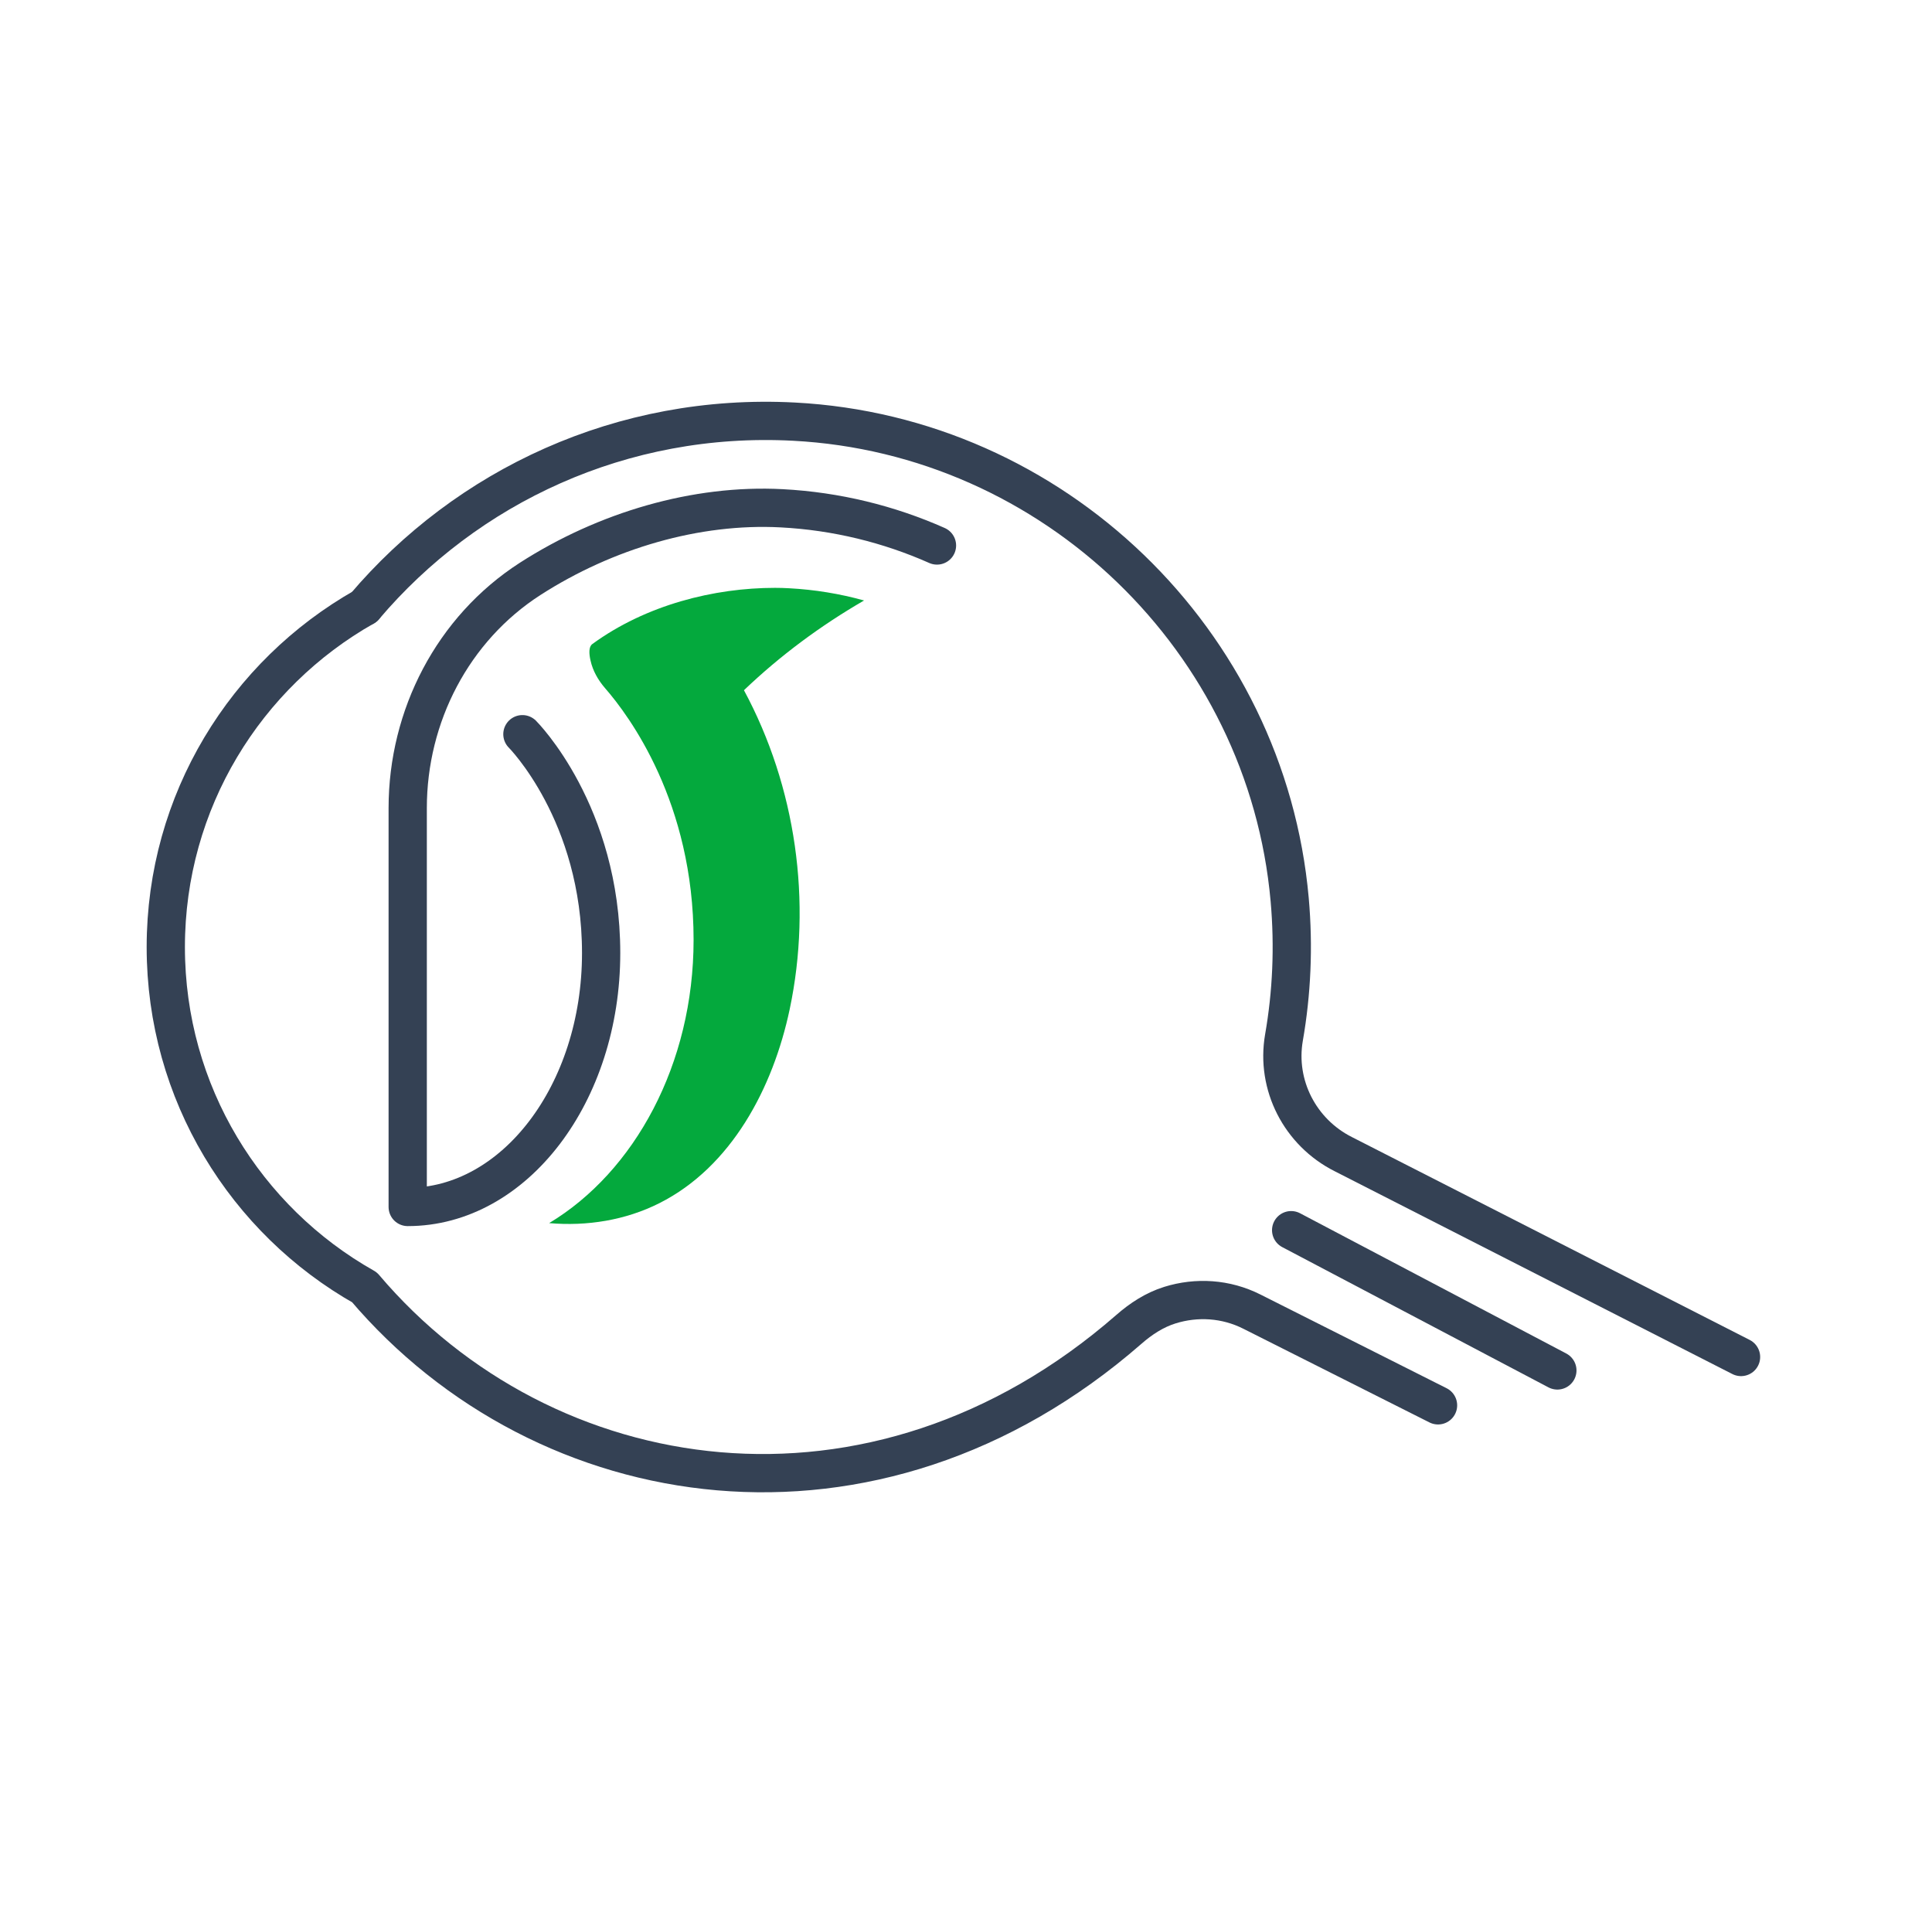
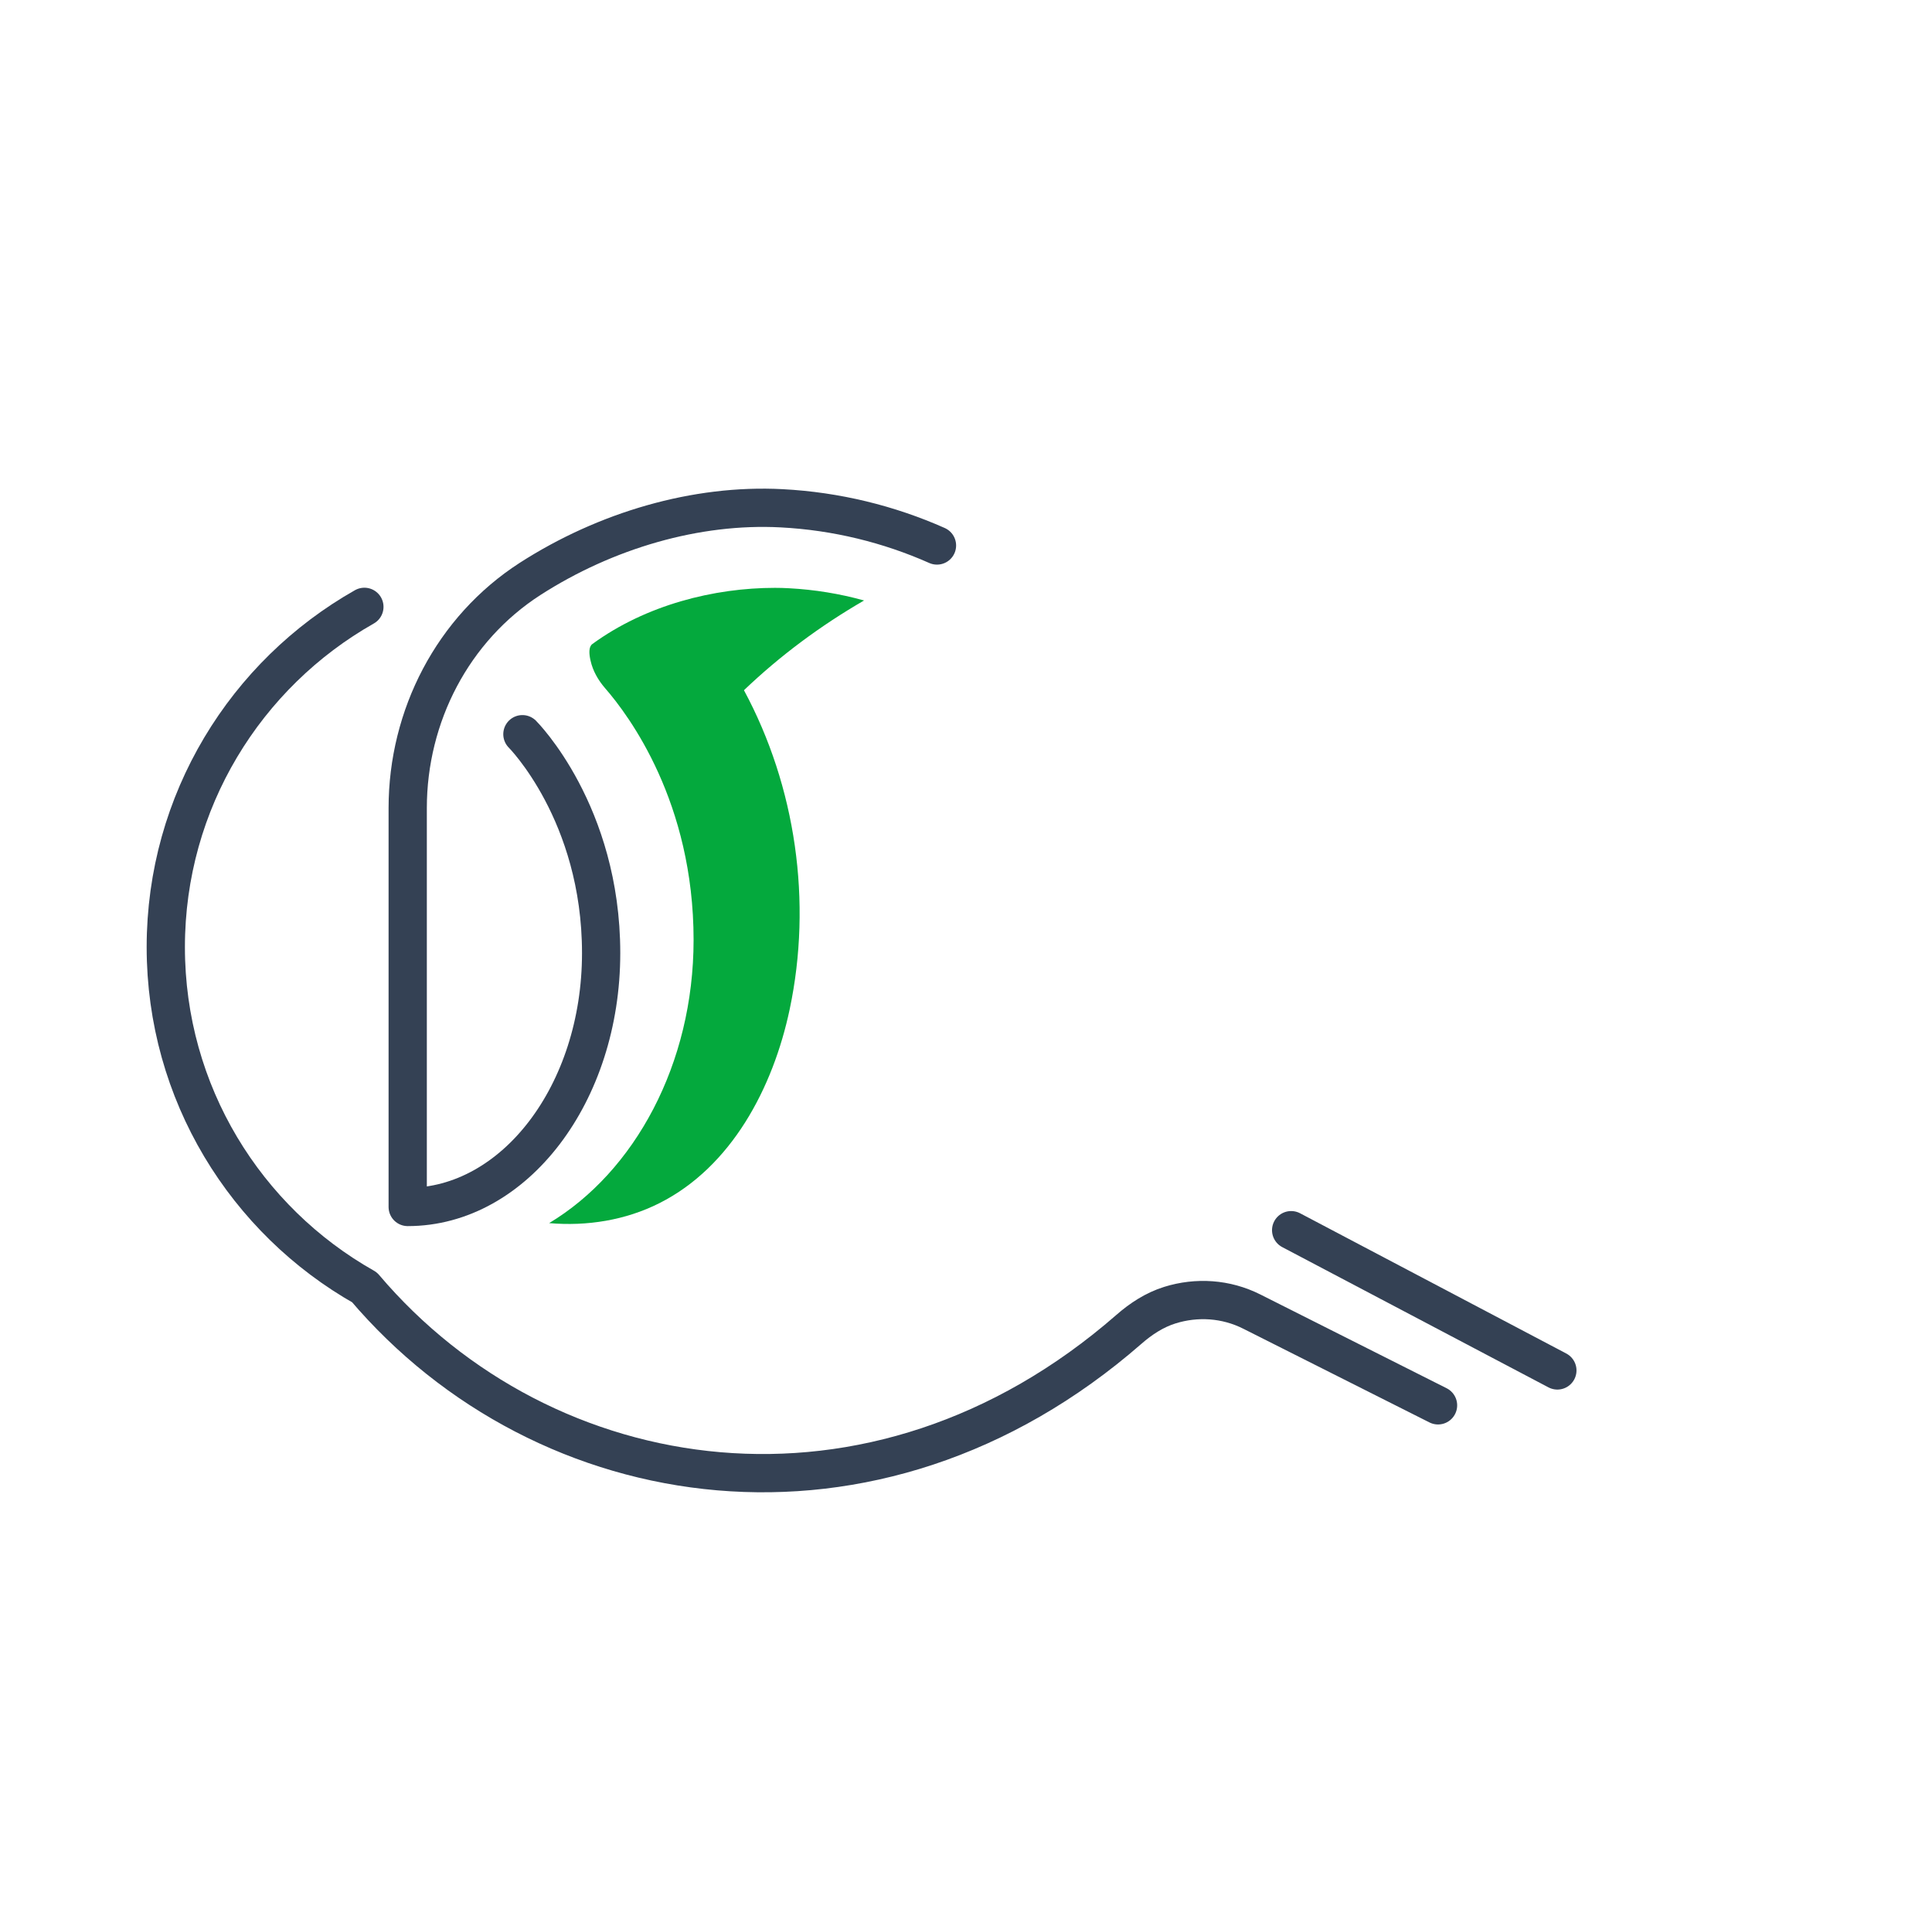
<svg xmlns="http://www.w3.org/2000/svg" width="101" height="100" viewBox="0 0 101 100" fill="none">
  <path d="M75.177 73.455L65.447 68.558C64.085 67.87 62.552 67.784 61.161 68.217C60.359 68.466 59.642 68.934 59.011 69.488C45.705 81.098 28.467 78.38 19.056 67.288C12.854 63.789 8.667 57.132 8.667 49.504C8.667 41.875 12.854 35.225 19.049 31.719" stroke="#344154" stroke-width="2" stroke-miterlimit="10" stroke-linecap="round" stroke-linejoin="round" />
-   <path d="M19.05 31.719C24.387 25.424 32.505 21.564 41.511 22.039C55.08 22.749 66.214 33.486 67.421 47.02C67.641 49.496 67.527 51.916 67.123 54.23C66.69 56.721 67.967 59.19 70.224 60.326L91.017 70.928" stroke="#344154" stroke-width="2" stroke-miterlimit="10" stroke-linecap="round" stroke-linejoin="round" />
  <path d="M27.31 38.376C27.31 38.376 31.426 42.485 31.426 49.816C31.426 57.147 26.898 63.087 21.314 63.087V42.236C21.314 37.425 23.67 32.862 27.715 30.257C31.668 27.717 36.401 26.333 40.858 26.567C43.725 26.716 46.471 27.397 48.983 28.512" stroke="#344154" stroke-width="2" stroke-miterlimit="10" stroke-linecap="round" stroke-linejoin="round" />
  <path d="M67.498 64.3L81.415 71.631" stroke="#344154" stroke-width="2" stroke-miterlimit="10" stroke-linecap="round" stroke-linejoin="round" />
  <path d="M41.248 30.747C41.007 30.733 40.758 30.726 40.517 30.726C37.338 30.726 33.775 31.613 30.965 33.664C30.773 33.806 30.787 34.16 30.872 34.529C30.993 35.069 31.27 35.551 31.632 35.97C32.895 37.418 36.259 41.946 36.259 49.127C36.259 55.621 33.172 61.248 28.708 63.931C30.688 64.101 32.696 63.782 34.471 62.888C38.232 60.993 40.41 56.877 41.283 52.754C42.468 47.147 41.61 41.122 38.892 36.077C40.786 34.267 42.901 32.699 45.172 31.386C43.895 31.031 42.582 30.818 41.248 30.747Z" fill="#04A93D" />
</svg>